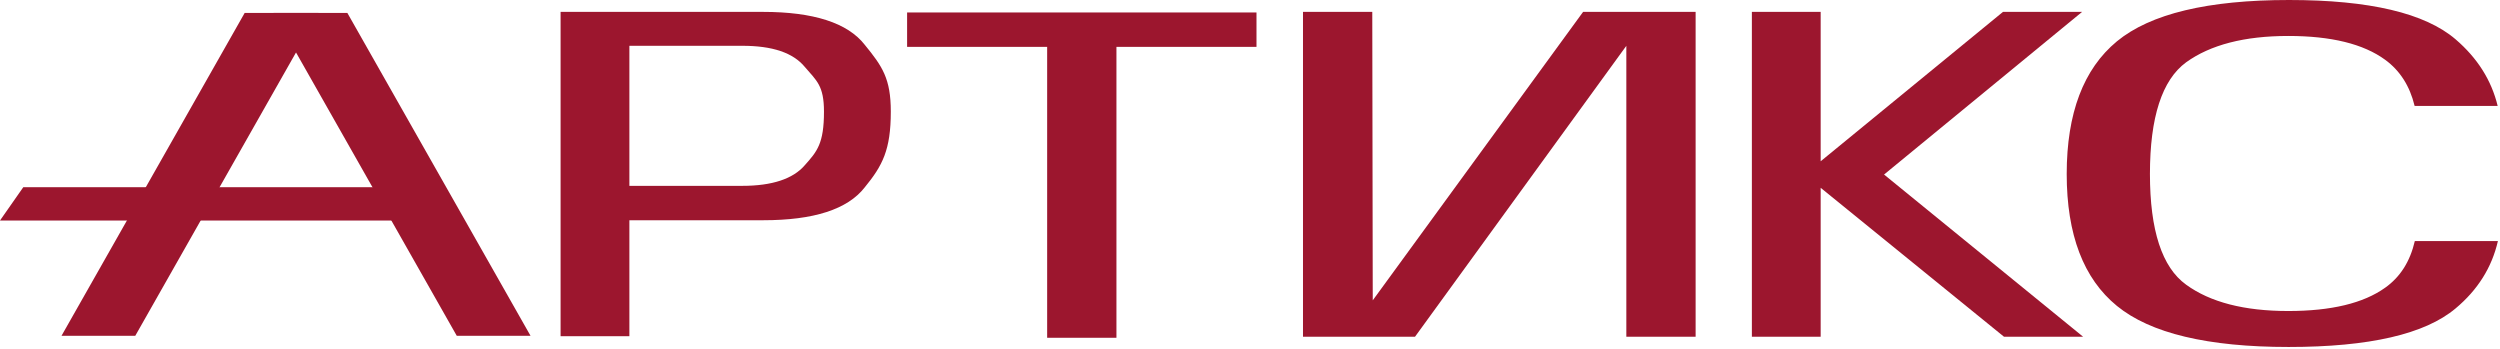
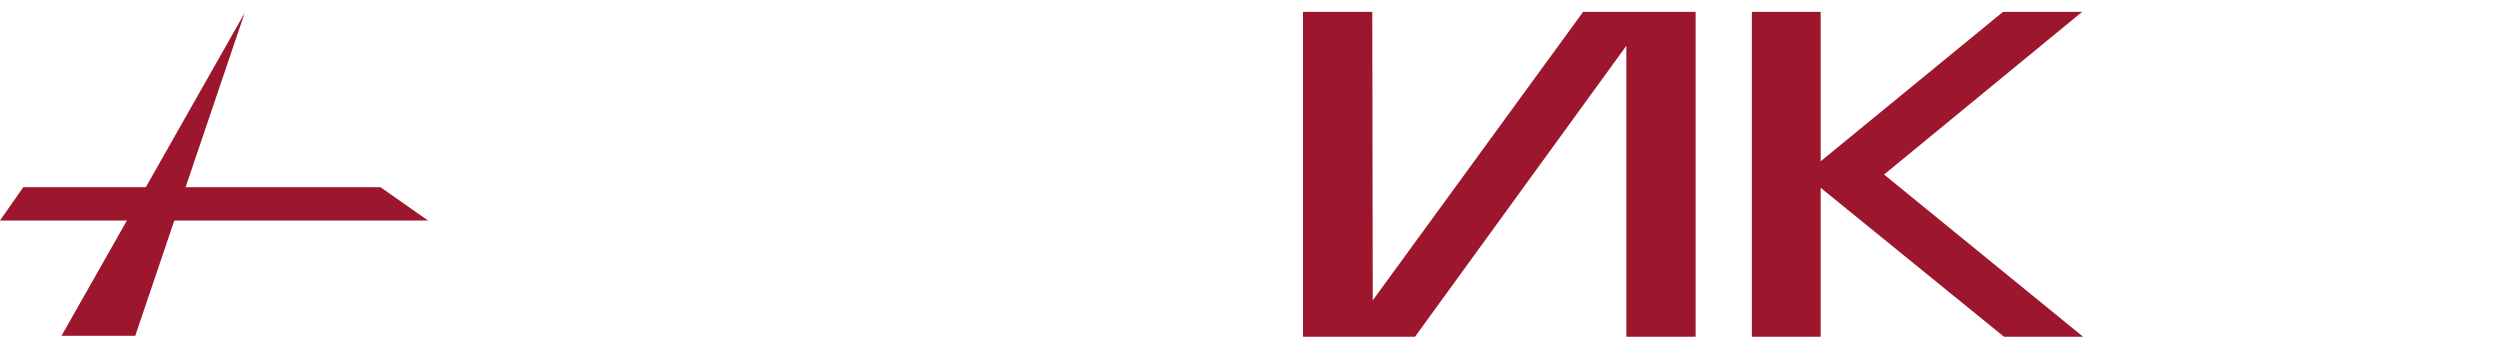
<svg xmlns="http://www.w3.org/2000/svg" width="802" height="112" viewBox="0 0 802 112" fill="none">
-   <path fill-rule="evenodd" clip-rule="evenodd" d="M774.674 77.332H801.329C799.38 85.812 794.846 93.022 787.728 98.961C777.925 107.195 760.082 111.311 734.199 111.311C708.23 111.311 689.872 106.924 679.123 98.149C668.374 89.374 663 75.264 663 55.818C663 36.318 668.374 22.127 679.123 13.244C689.872 4.415 708.273 0 734.328 0C760.125 0 777.925 4.198 787.728 12.594C794.752 18.61 799.259 25.738 801.251 33.979H774.61C773.061 27.579 769.91 22.644 765.156 19.175C758.19 14.083 747.829 11.537 734.07 11.537C720.054 11.537 709.133 14.354 701.308 19.987C693.569 25.675 689.7 37.618 689.7 55.818C689.7 73.91 693.569 85.745 701.308 91.324C709.047 96.957 719.968 99.774 734.07 99.774C747.829 99.774 758.19 97.282 765.156 92.299C769.976 88.892 773.149 83.903 774.674 77.332Z" fill="#9C162E" />
  <path d="M562 108.015H584.07V60.25L642.87 108.015H668.25L604.405 55.994L667.935 3.814H642.555L584.07 51.737V3.814H562V108.015Z" fill="#9C162E" />
-   <path d="M335.928 108.358H358.155V15.035H403.083V4H291V15.035H335.928V108.358Z" fill="#9C162E" />
  <path d="M543.797 108.015H521.728V11.224H524.25L453.942 108.015H418V3.814H440.227L440.385 100.448H437.39L507.855 3.814H543.955V108.015H543.797Z" fill="#9C162E" />
-   <path d="M179.836 107.857H201.906V70.654H244.784C261.021 70.654 271.898 67.186 277.416 60.092C283.091 53.156 285.771 48.112 285.771 35.816C285.771 25.254 283.091 21.313 277.416 14.376C271.898 7.283 260.863 3.814 244.784 3.814H179.836V107.857ZM201.906 59.619V14.692H238.163C247.779 14.692 254.4 16.899 258.183 21.47C261.967 25.884 264.332 27.461 264.332 35.816C264.332 46.062 262.125 48.584 258.183 52.998C254.4 57.412 247.622 59.619 238.163 59.619H201.906Z" fill="#9C162E" />
-   <path d="M78.49 4.151H102.154L43.388 107.733H19.725L78.49 4.151Z" fill="#9C162E" />
-   <path d="M111.433 4.151H87.769L146.535 107.733H170.198L111.433 4.151Z" fill="#9C162E" />
+   <path d="M78.49 4.151L43.388 107.733H19.725L78.49 4.151Z" fill="#9C162E" />
  <path d="M7.474 60.051H122.067L137.288 70.738H0L7.474 60.051Z" fill="#9C162E" />
</svg>